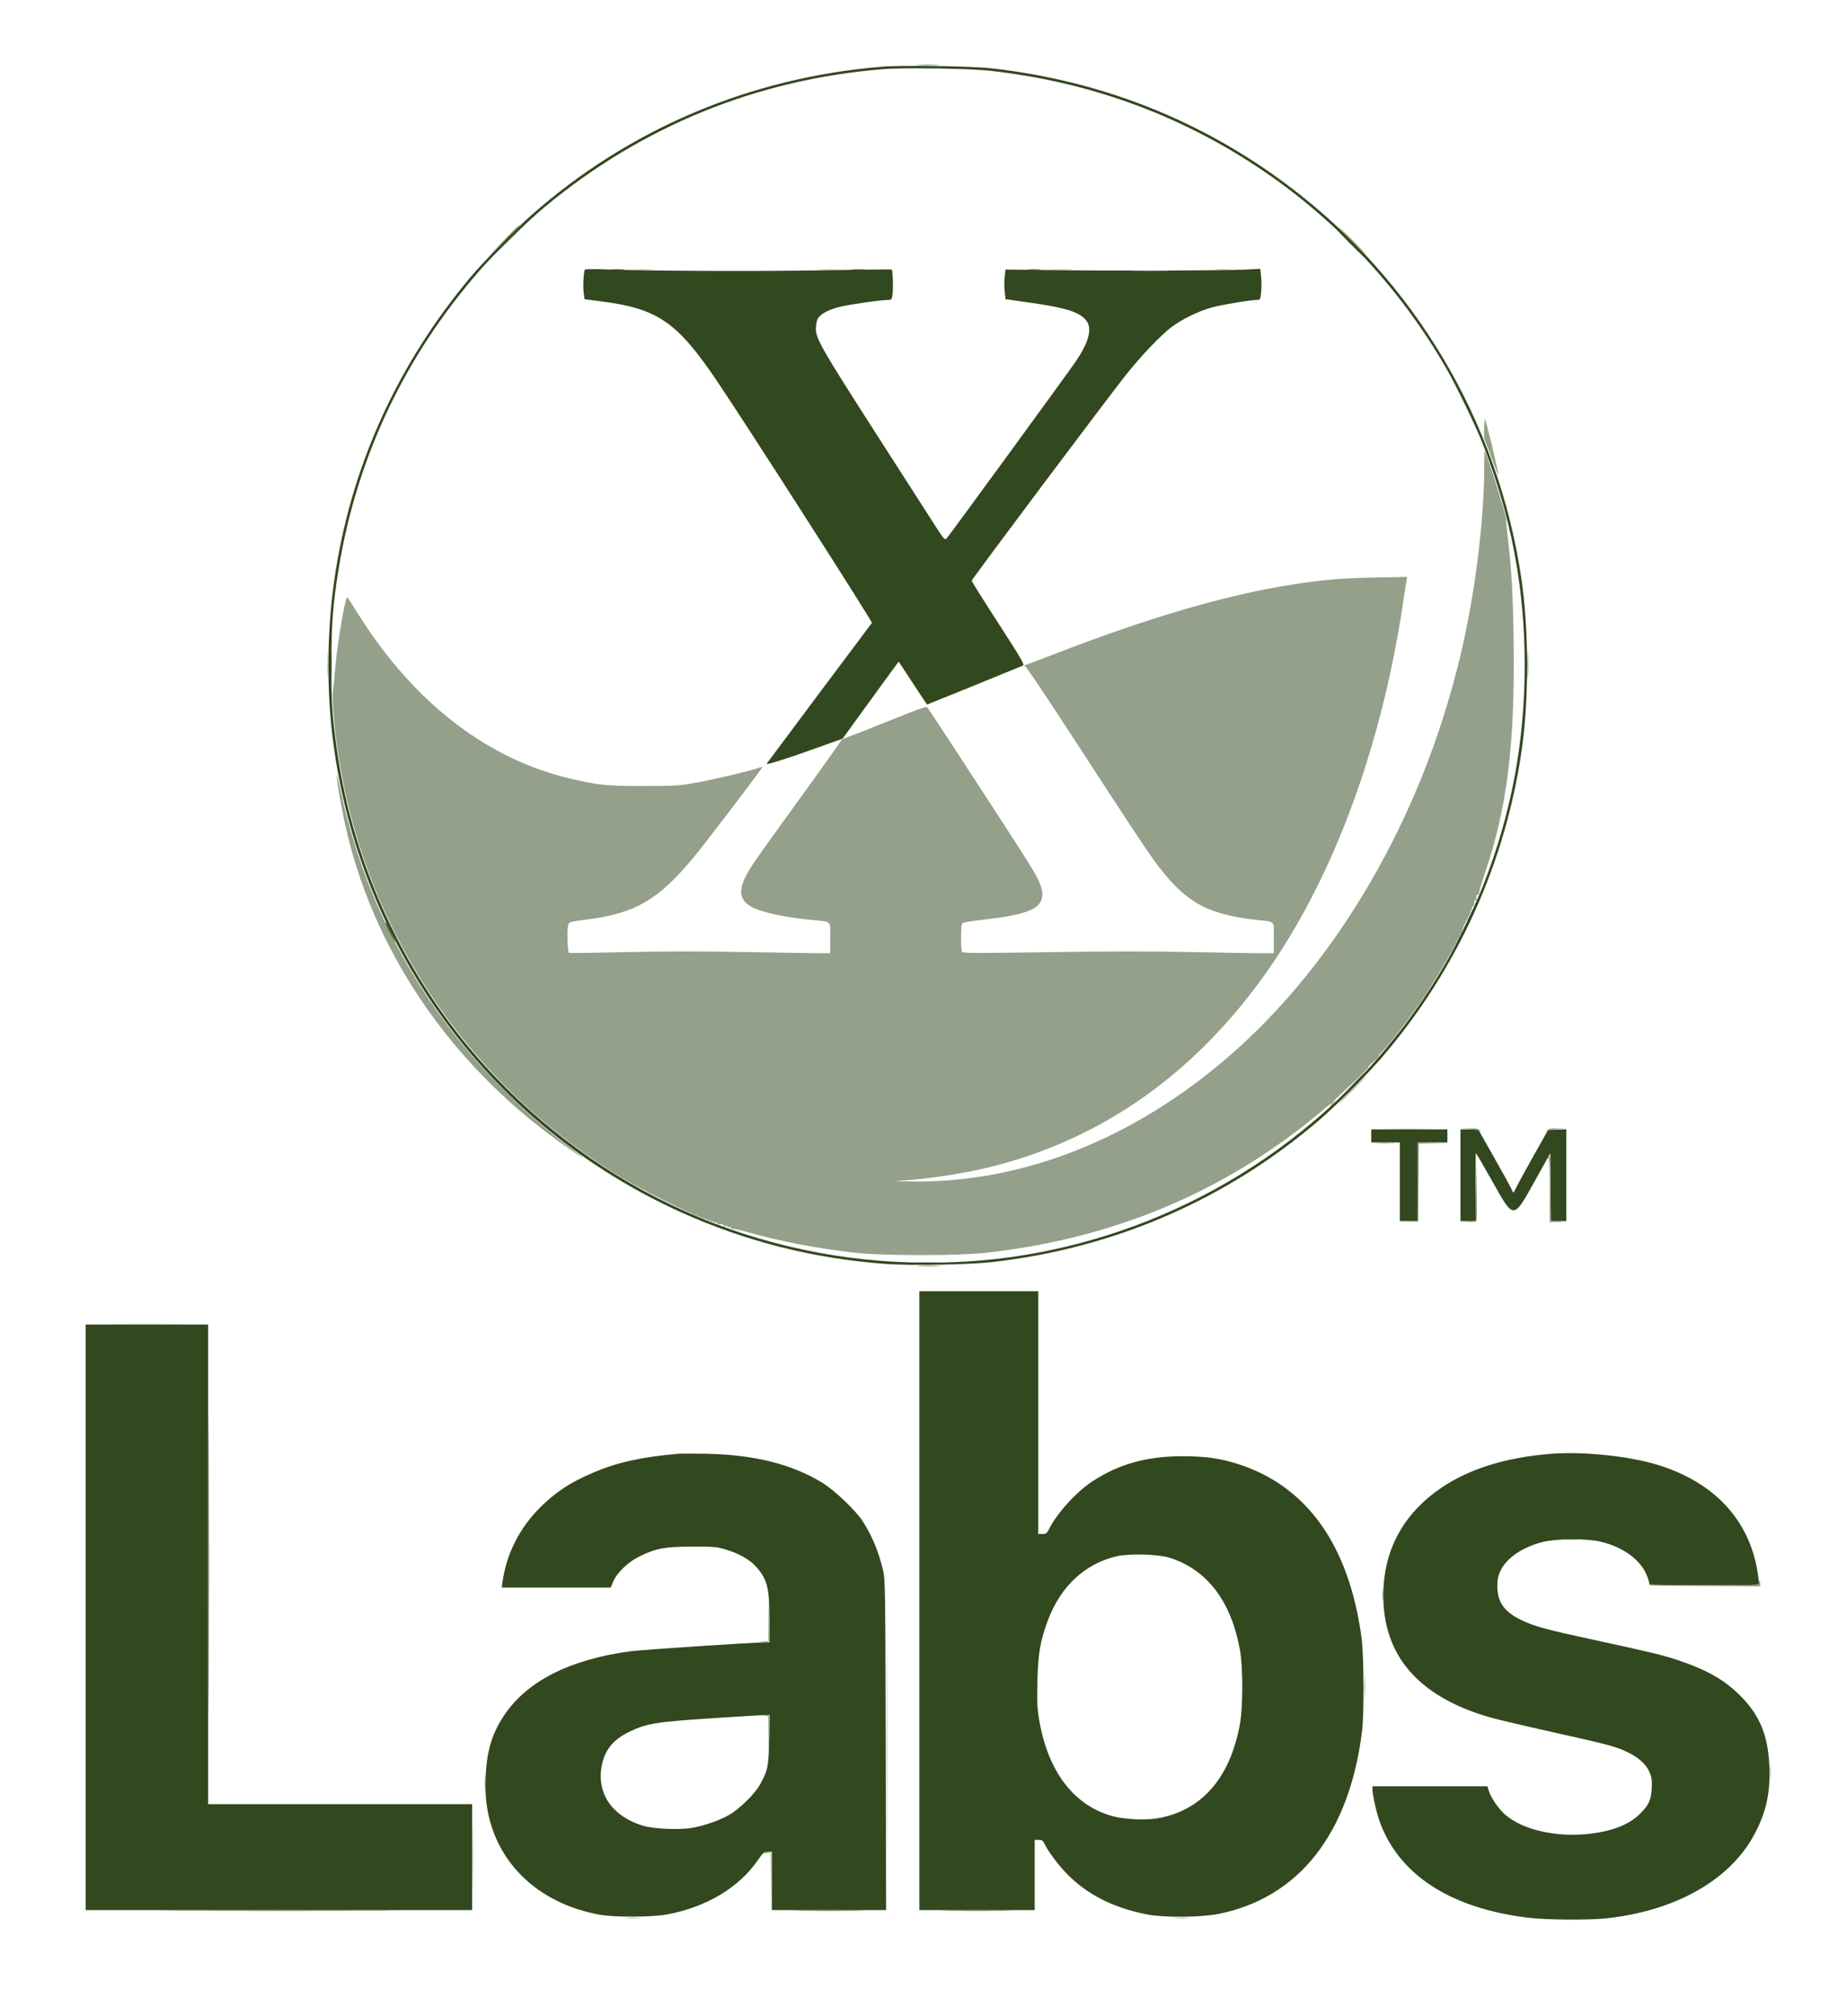
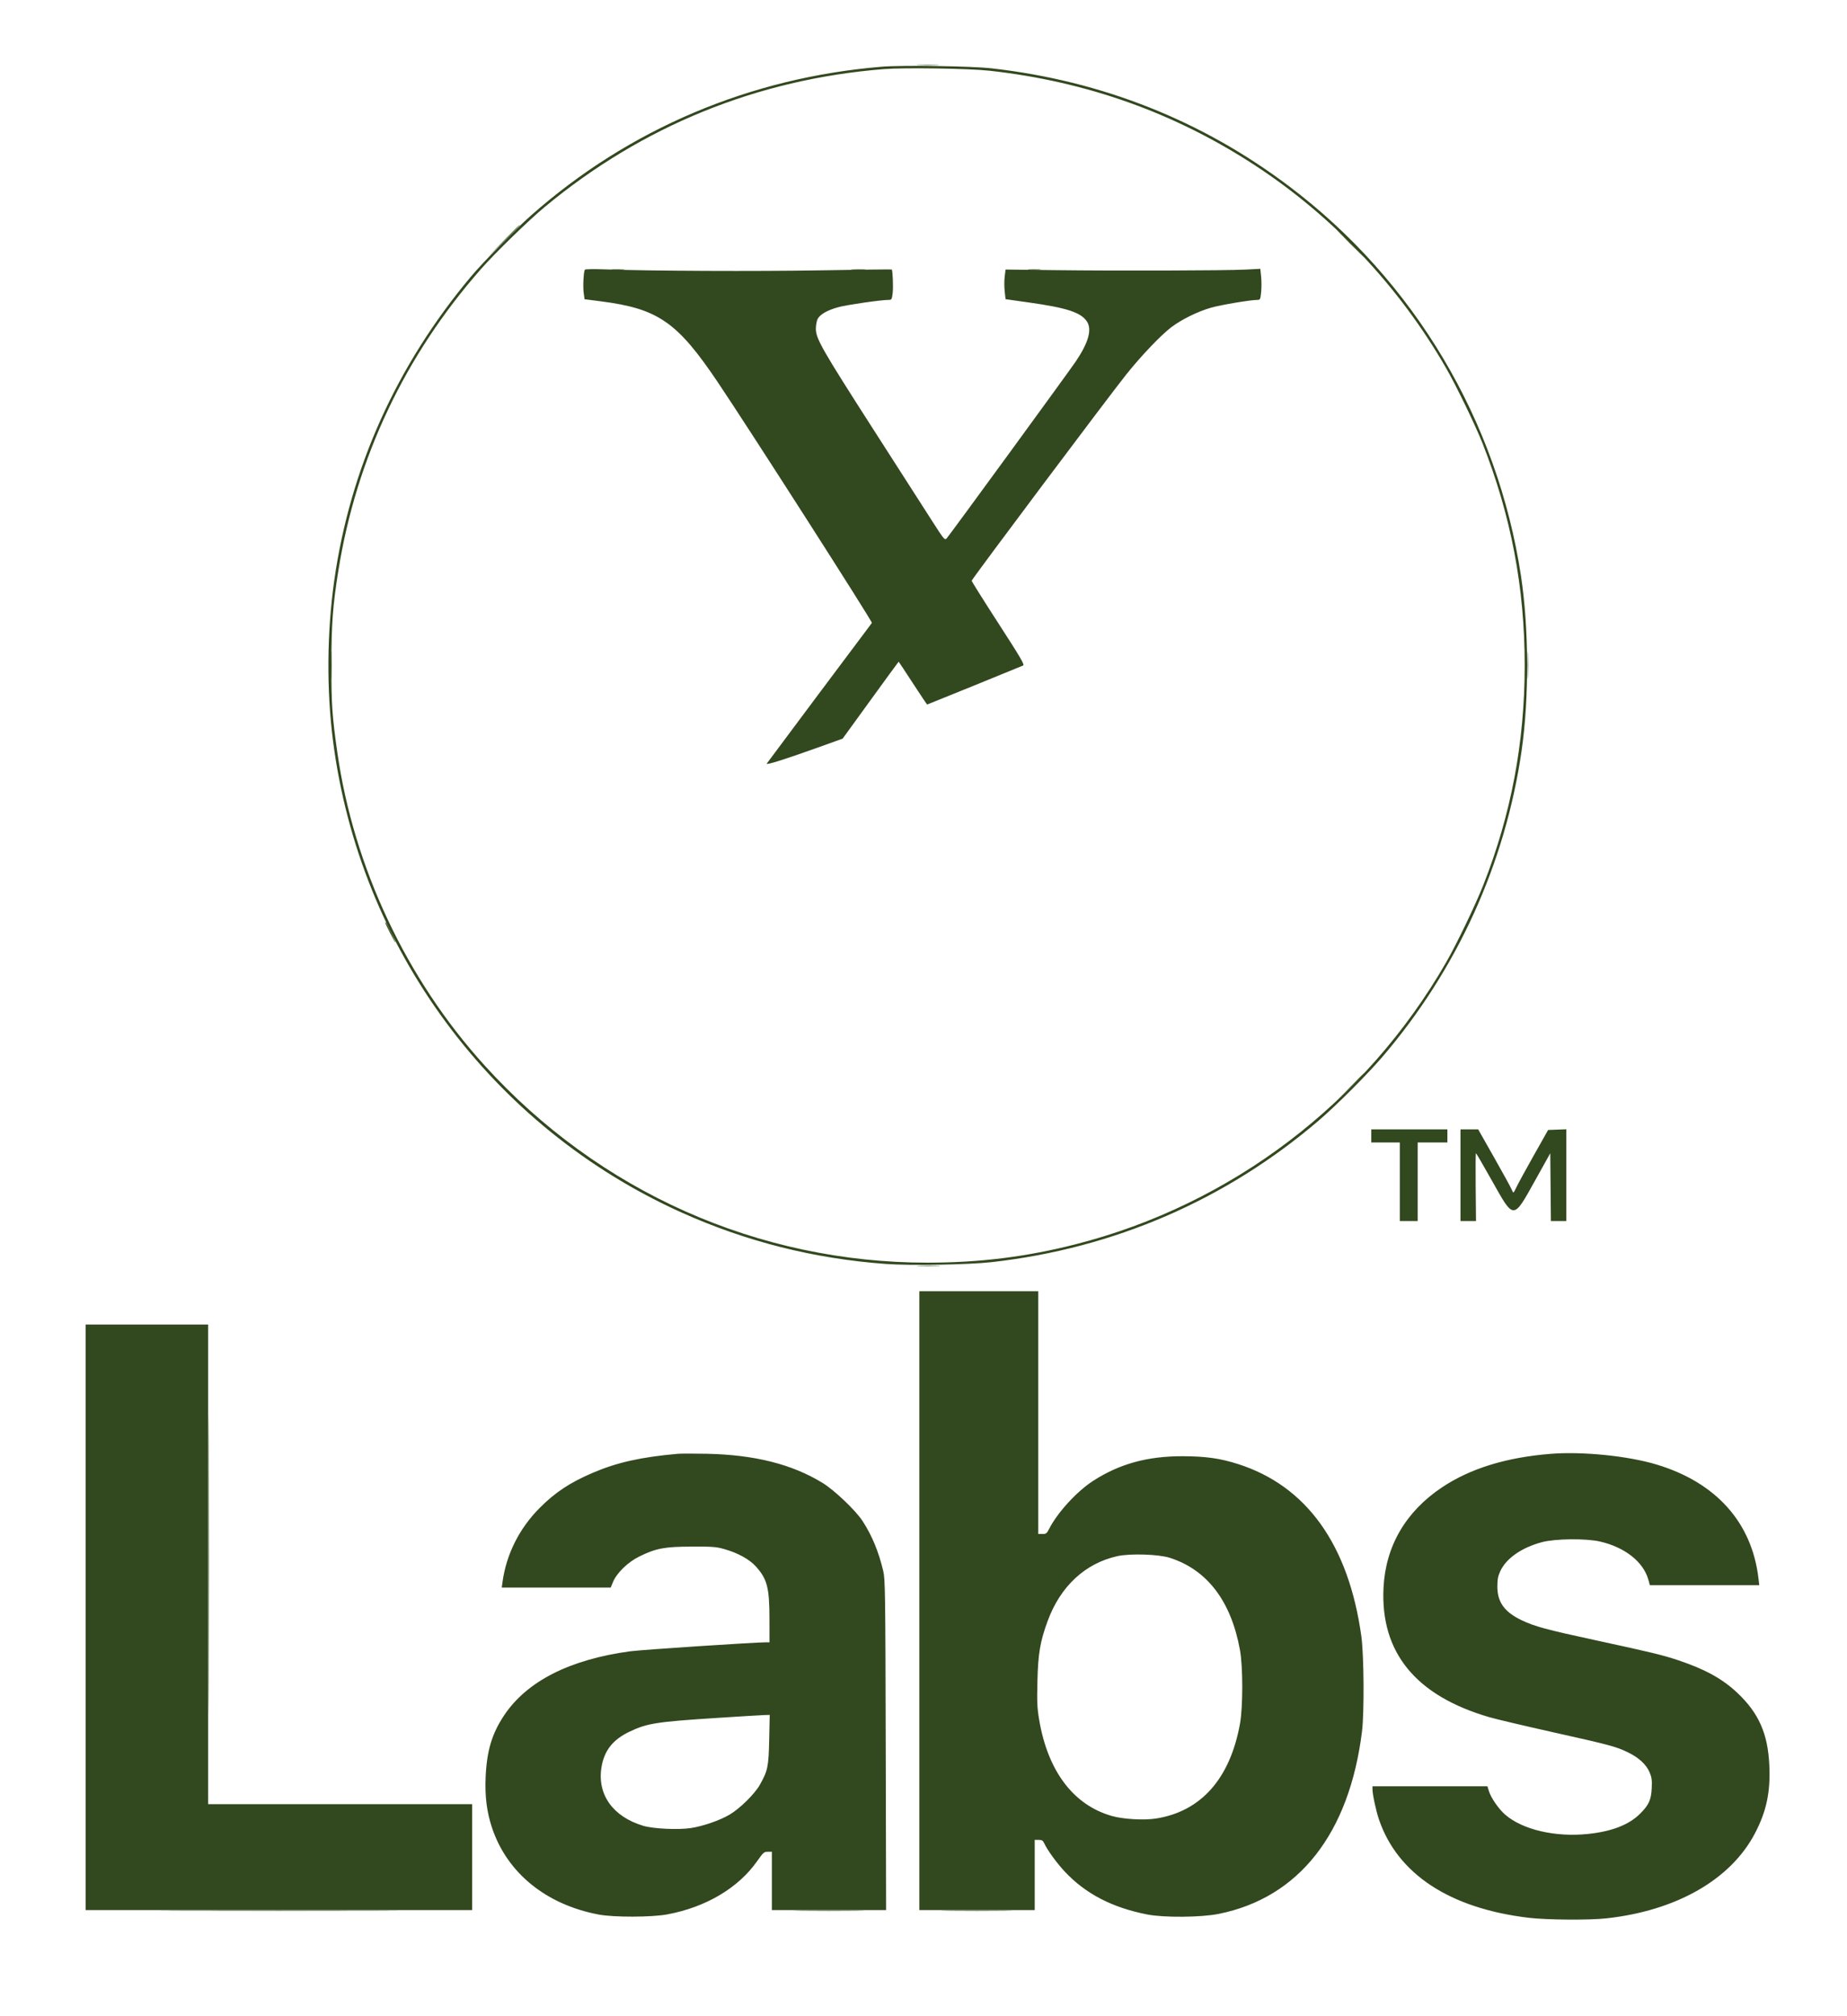
<svg xmlns="http://www.w3.org/2000/svg" width="100%" height="100%" viewBox="0 0 1553 1694" version="1.1" xml:space="preserve" style="fill-rule:evenodd;clip-rule:evenodd;stroke-linejoin:round;stroke-miterlimit:2;">
  <path d="M741.5,56.062C630.784,65.121 528.656,108.395 446.5,181.06C432.991,193.009 406.097,220.356 395.913,232.5C333.382,307.068 294.471,393.481 281.088,487.5C274.866,531.208 274.481,579.331 280.009,622.5C302.325,796.801 413.372,947.008 573,1018.82C627.506,1043.33 684.336,1057.64 744.848,1062.07C765.542,1063.58 814.225,1062.75 833.888,1060.54C936.753,1049.01 1030.97,1008.21 1109,941.404C1123.76,928.768 1149.79,902.738 1162.4,888C1225.28,814.521 1265.78,725.418 1279.44,630.5C1285.77,586.495 1285.54,527.956 1278.88,484C1259.08,353.354 1189.04,235.734 1083.86,156.482C1010.51,101.211 926.521,67.934 833.888,57.439C817.017,55.527 758.666,54.658 741.5,56.062M743,58.078C636.694,66.581 539.972,105.897 458,173.923C444.248,185.336 416.171,212.668 404.197,226.3C340.335,299.001 299.721,384.814 284.569,479.061C279.827,508.555 278.655,524.245 278.631,558.5C278.608,591.795 279.275,601.673 283.595,632C297.362,728.654 341.537,822.568 407.416,895.237C503.709,1001.46 637.582,1061.02 779.95,1061C823.665,1060.99 862.913,1056.12 904.267,1045.59C1035.56,1012.16 1148.15,926.534 1216.04,808.5C1224.9,793.093 1240.74,760.128 1247.28,743.5C1270.67,683.998 1282,623.814 1282,559C1282,493.692 1270.57,433.582 1246.54,372.5C1240.71,357.684 1224.52,324.253 1216.03,309.5C1176.43,240.692 1120.88,181.815 1054.92,138.741C987.678,94.828 913.441,68.413 832,59.423C814.816,57.526 760.214,56.701 743,58.078M491.764,226.617C490.689,228.449 490.055,240.714 490.763,245.964L491.5,251.429L505.5,253.237C553.436,259.427 569.545,270.619 603.754,321.5C630.944,361.94 733.816,522.527 733.114,523.435C729.091,528.638 645.216,640.778 644.687,641.661C643.793,643.154 659.854,638.114 687,628.383L708.5,620.676L731.962,588.338C744.866,570.552 755.506,556 755.605,556C755.705,556 761.057,564.1 767.5,574C773.943,583.9 779.379,592 779.582,592C779.881,592 854.306,561.763 860.226,559.237C861.681,558.615 858.432,553.06 839.476,523.766C827.114,504.663 817,488.566 817,487.995C817,486.749 932.285,333.032 947.107,314.516C959.748,298.723 976.099,281.603 984.944,274.9C993.49,268.424 1007.28,261.657 1018.31,258.529C1026.59,256.182 1051.35,252.017 1057.11,252.005C1059.59,252 1059.76,251.669 1060.39,245.5C1060.76,241.925 1060.75,236.054 1060.38,232.453L1059.71,225.905L1046.61,226.555C1029.72,227.392 939.258,227.643 886.505,227L845.51,226.5L844.774,232.384C844.369,235.62 844.367,241.223 844.769,244.834L845.5,251.401L865,254.152C896.973,258.662 908.696,262.468 913.815,270C918.344,276.664 915.354,287.642 904.692,303.5C899.014,311.946 798.134,450.102 796.012,452.338C794.337,454.103 793.852,453.528 783.784,437.838C778.018,428.852 755.82,394.275 734.457,361C691.122,293.504 686,284.55 686,276.29C686,273.326 686.678,269.591 687.506,267.989C689.492,264.148 695.774,260.588 705,258.077C712.091,256.147 740.728,252 746.966,252C749.728,252 749.887,251.75 750.561,246.357C751.182,241.385 750.63,227.296 749.78,226.447C749.606,226.273 723.372,226.588 691.482,227.147C636.564,228.109 545.173,227.713 508.891,226.356C499.597,226.008 492.054,226.123 491.764,226.617M1153,954.5L1153,960L1177,960L1177,1026L1192,1026L1192,960L1217,960L1217,949L1153,949L1153,954.5M1228,987.5L1228,1026L1241.06,1026L1240.78,997.499C1240.63,981.824 1240.73,969.008 1241,969.018C1241.28,969.029 1247.37,979.489 1254.55,992.262C1273.09,1025.26 1272.19,1025.28 1290.84,991.777L1303.5,969.054L1303.77,997.527L1304.03,1026L1317,1026L1317,948.916L1301.69,949.5L1289.28,971.5C1282.46,983.6 1276.02,995.413 1274.97,997.75C1273.93,1000.09 1272.82,1002 1272.51,1002C1272.2,1002 1271.49,1000.8 1270.94,999.332C1270.38,997.865 1263.84,985.94 1256.4,972.832L1242.89,949L1228,949L1228,987.5M773,1345L773,1605L870,1605L870,1546L873.339,1546C876.012,1546 876.929,1546.55 877.931,1548.75C880.543,1554.49 888.747,1565.78 895.492,1572.91C912.977,1591.41 935.207,1602.93 964.5,1608.68C978.574,1611.45 1009.87,1611.2 1024.76,1608.2C1092.15,1594.64 1134.53,1540.73 1145.19,1455C1147.17,1439.08 1146.85,1390.81 1144.66,1375C1133.98,1297.95 1098.61,1248.58 1040.91,1230.2C1025.88,1225.41 1013.72,1223.69 994.5,1223.64C964.804,1223.57 941.229,1230.05 919.046,1244.4C905.361,1253.25 889.021,1271.1 882.111,1284.75C880.201,1288.52 879.569,1289 876.48,1289L873,1289L873,1085L773,1085L773,1345M72,1359L72,1605L397,1605L397,1516L175,1516L175,1113L72,1113L72,1359M570,1221.6C539.085,1224.33 518.942,1228.82 498.5,1237.54C479.3,1245.74 466.891,1253.93 453.785,1267.08C436.663,1284.26 425.774,1305.92 422.537,1329.25L421.877,1334L467.689,1334L513.5,1333.99L515.4,1329.37C518.52,1321.79 527.945,1312.61 537.379,1307.98C551.608,1300.99 558.53,1299.67 581.5,1299.59C599.519,1299.52 602.288,1299.74 609.455,1301.81C620.726,1305.06 630.217,1310.34 635.616,1316.34C645.121,1326.91 646.965,1334.11 646.985,1360.75L647,1380L644.25,1380C634.375,1380.01 539.362,1386.28 530,1387.54C479.189,1394.41 443.231,1412.6 424.039,1441.15C413.625,1456.64 409.256,1471.22 408.322,1493.61C407.654,1509.63 409.33,1522.77 413.712,1535.89C426.375,1573.79 459.195,1600.45 503.442,1608.77C516.141,1611.16 547.815,1611.09 561,1608.64C593.544,1602.61 620.802,1586.45 636.729,1563.75C641.706,1556.66 642.456,1556 645.583,1556L649,1556L649,1605L745.054,1605L744.734,1466.25C744.437,1337.24 744.289,1326.97 742.63,1320C738.768,1303.76 733.186,1290.29 725.265,1278.09C719.522,1269.25 701.738,1252.3 691.751,1246.15C666.07,1230.35 634.351,1222.37 594,1221.58C583.275,1221.37 572.475,1221.38 570,1221.6M1303.5,1221.66C1266.28,1224.67 1235.99,1234.05 1212.33,1249.89C1181.9,1270.26 1165,1299.31 1163.29,1334.22C1160.61,1388.59 1190.45,1424.99 1252.44,1442.97C1257.97,1444.58 1281.85,1450.21 1305.5,1455.5C1354.03,1466.34 1358.62,1467.57 1368.71,1472.42C1377.84,1476.81 1384.15,1482.59 1386.98,1489.18C1388.81,1493.43 1389.13,1495.72 1388.82,1502.41C1388.35,1512.42 1386.43,1516.65 1379.04,1524.02C1369.66,1533.38 1355.2,1538.98 1335.08,1541.06C1307.66,1543.89 1280.14,1537.46 1265.59,1524.83C1260.06,1520.03 1253.55,1510.57 1251.83,1504.83L1250.68,1501L1154,1501L1154,1503.39C1154,1507.67 1156.97,1521.56 1159.44,1528.81C1175.08,1574.8 1219.12,1603.66 1285.64,1611.51C1300.84,1613.3 1336.02,1613.56 1350.5,1611.98C1409.66,1605.54 1455.43,1579.32 1475.75,1540.23C1485.33,1521.8 1488.68,1505.88 1487.69,1483.5C1486.52,1456.89 1478.85,1439.5 1460.77,1422.46C1448.25,1410.65 1433.76,1402.68 1410.99,1395.05C1398.27,1390.79 1387.98,1388.3 1342.59,1378.49C1299.92,1369.27 1290.5,1366.73 1279.5,1361.49C1264.97,1354.56 1258.99,1346.26 1259.01,1333.05C1259.02,1327.14 1259.55,1324.35 1261.48,1320.21C1266.53,1309.38 1279.36,1300.45 1296.5,1295.85C1307.61,1292.87 1333.69,1292.61 1345.5,1295.36C1366.37,1300.23 1381.78,1312.41 1385.96,1327.36L1387.26,1332L1479.23,1332L1478.55,1326.25C1473.02,1279.33 1442.92,1245.7 1393,1230.66C1368.69,1223.33 1330.4,1219.48 1303.5,1221.66M939.509,1307.6C912.365,1313.64 891.56,1333 880.865,1362.17C874.589,1379.28 872.851,1389.48 872.291,1412.5C871.849,1430.65 872.057,1435.13 873.827,1445.5C881.158,1488.48 902.726,1516.86 935,1525.98C944.489,1528.67 961.908,1529.66 971.937,1528.09C1009.81,1522.16 1034.23,1494.65 1042.6,1448.5C1045.16,1434.39 1045.16,1400.6 1042.6,1386.5C1035.13,1345.37 1015.04,1319.02 983.5,1308.97C974.16,1305.99 950.102,1305.24 939.509,1307.6M603,1443.53C551.821,1446.82 544.15,1448.03 529.287,1455.11C515.177,1461.83 507.884,1471.17 505.682,1485.33C502.145,1508.08 515.44,1526.57 540.798,1534.18C549.31,1536.73 570.374,1537.72 580.991,1536.07C591.409,1534.45 605.201,1529.66 613.5,1524.78C622.054,1519.75 634.511,1507.49 638.843,1499.84C645.563,1487.96 646.274,1484.54 646.76,1461.75L647.202,1441L642.851,1441.12C640.458,1441.18 622.525,1442.27 603,1443.53" style="fill:rgb(50,72,30);" />
-   <path d="M772.299,57.745C777.139,57.929 784.789,57.928 789.299,57.743C793.81,57.558 789.85,57.408 780.5,57.409C771.15,57.41 767.46,57.562 772.299,57.745M1136.5,202C1143.08,208.6 1148.69,214 1148.97,214C1149.24,214 1144.08,208.6 1137.5,202C1130.92,195.4 1125.31,190 1125.03,190C1124.76,190 1129.92,195.4 1136.5,202M425.483,204.25L414.5,215.5L425.75,204.517C436.199,194.316 437.454,193 436.733,193C436.586,193 431.524,198.063 425.483,204.25M534.206,226.741C537.895,226.932 544.195,226.934 548.206,226.743C552.218,226.553 549.2,226.396 541.5,226.395C533.8,226.393 530.518,226.549 534.206,226.741M689.25,226.743C693.513,226.931 700.487,226.931 704.75,226.743C709.013,226.556 705.525,226.402 697,226.402C688.475,226.402 684.987,226.556 689.25,226.743M885.296,226.744C889.583,226.932 896.333,226.931 900.296,226.742C904.258,226.552 900.75,226.399 892.5,226.4C884.25,226.401 881.008,226.556 885.296,226.744M1022.78,226.738C1025.69,226.941 1030.19,226.939 1032.78,226.734C1035.38,226.528 1033,226.363 1027.5,226.365C1022,226.368 1019.88,226.536 1022.78,226.738M601.25,227.748C609.913,227.915 624.087,227.915 632.75,227.748C641.413,227.582 634.325,227.445 617,227.445C599.675,227.445 592.587,227.582 601.25,227.748M953.75,227.747C961.038,227.918 972.962,227.918 980.25,227.747C987.538,227.577 981.575,227.437 967,227.437C952.425,227.437 946.462,227.577 953.75,227.747M1247.83,359.993C1247.65,364.485 1247.86,368.804 1248.31,369.59C1248.75,370.375 1251.54,377.651 1254.52,385.759C1257.49,393.867 1259.94,400.212 1259.96,399.86C1260.12,397.031 1249.62,353.291 1248.52,352.188C1248.32,351.988 1248.01,355.5 1247.83,359.993M1248,391.372C1248,438.126 1240.05,500.631 1227.47,552.854C1195,687.56 1124.22,809.28 1032.29,888.494C952.693,957.08 860.286,993.619 768.5,992.8C757.5,992.702 751.2,992.474 754.5,992.294C778.408,990.986 810.129,986.242 832.798,980.585C922.459,958.21 997.333,907.31 1056.56,828.466C1116.79,748.298 1160.26,635.088 1179.43,508.5C1180.85,499.15 1182.26,489.976 1182.57,488.112L1183.14,484.724L1155.32,485.288C1127.9,485.844 1113.39,487.072 1087.74,491.002C1032.14,499.525 965.462,518.981 885.5,550.019C873.95,554.502 863.951,558.269 863.279,558.389C862.607,558.51 861.707,558.959 861.279,559.388C860.851,559.816 861.104,560.017 861.841,559.833C862.676,559.626 881.408,587.603 911.395,633.84C937.911,674.727 963.826,714.01 968.982,721.135C995.316,757.519 1013.2,768.116 1056.5,772.989C1072.76,774.818 1071,772.994 1071,788.019L1071,801L1059.75,800.977C1053.56,800.965 1026.9,800.51 1000.5,799.966C967.314,799.282 930.472,799.32 881.123,800.091C821.315,801.025 809.606,800.987 808.888,799.853C807.757,798.069 807.779,777.898 808.913,776.107C809.521,775.147 814.883,774.143 826.148,772.88C860.614,769.015 873.385,764.509 875.922,755.319C877.732,748.765 875.086,741.55 864.803,725C854.979,709.187 781.009,595.672 779.667,594.349C778.785,593.479 771.344,596.093 749.143,605.074C732.997,611.606 716.928,617.916 713.434,619.097C709.94,620.277 707.175,621.597 707.29,622.03C707.406,622.463 692.2,643.877 673.5,669.616C654.8,695.355 636.7,720.649 633.277,725.826C621.136,744.19 620.065,753.376 629.249,760.373C636.143,765.626 656.113,770.395 682,772.972C699.961,774.76 698,772.915 698,788.019L698,801L689.75,800.982C685.212,800.973 656.75,800.515 626.5,799.965C587.81,799.262 557.763,799.295 525.176,800.076C499.698,800.686 478.621,800.954 478.337,800.67C477.39,799.723 476.724,784.329 477.427,779.638C478.226,774.309 476.852,774.87 495,772.451C534.471,767.19 553.3,756.149 582.743,721C592.506,709.345 641,645.724 641,644.571C641,644.284 639.762,644.525 638.25,645.106C632.092,647.471 600.075,655.073 585.294,657.681C570.503,660.289 567.691,660.467 541,660.483C510.058,660.501 502.618,659.73 478.5,654.001C411.994,638.204 352.608,593.623 307.323,525.5C302.936,518.9 297.813,510.913 295.94,507.75C294.066,504.587 292.263,502 291.933,502C290.229,502 283.54,541.186 281.971,560.363C281.38,567.588 280.491,576.376 279.995,579.89C278.926,587.482 280.811,610.06 284.597,635C307.333,784.766 397.982,917.468 529.5,993.519C548.133,1004.29 588.866,1023.96 593.225,1024.29C594.201,1024.37 595,1024.81 595,1025.27C595,1025.74 595.419,1025.86 595.931,1025.54C596.443,1025.23 597.149,1025.43 597.5,1026C597.851,1026.57 598.557,1026.77 599.069,1026.46C599.581,1026.14 600,1026.34 600,1026.91C600,1027.47 600.675,1027.68 601.5,1027.36C602.325,1027.05 603,1027.23 603,1027.78C603,1028.33 603.562,1028.76 604.25,1028.73C607.386,1028.62 609.072,1029.08 608.558,1029.91C608.249,1030.4 608.968,1030.56 610.155,1030.25C611.538,1029.89 612.076,1030.07 611.655,1030.75C611.234,1031.43 611.772,1031.61 613.155,1031.25C614.623,1030.87 615.086,1031.05 614.604,1031.83C614.166,1032.54 614.416,1032.78 615.259,1032.45C616.009,1032.17 622.22,1033.53 629.061,1035.48C655.711,1043.09 687.7,1049.2 719,1052.67C742.586,1055.29 805.31,1055.29 829,1052.68C926.886,1041.9 1013.76,1008.08 1088.84,951.541C1096.35,945.882 1106.2,938.044 1110.73,934.125C1118.53,927.374 1121.76,925.179 1119,928.5C1116.64,931.34 1118.63,929.995 1121.56,926.766C1124.02,924.056 1124.09,923.852 1122,925.508L1119.5,927.486L1122,924.652C1123.38,923.094 1130.44,916.386 1137.71,909.745C1144.97,903.105 1150.7,897.33 1150.45,896.913C1150.19,896.495 1152.01,894.489 1154.49,892.456C1156.97,890.423 1159,888.328 1159,887.801C1159,887.273 1160.98,884.86 1163.41,882.436C1168.27,877.571 1184.99,855.781 1195.19,841C1203.55,828.891 1218.83,803.455 1223.16,794.442C1225,790.624 1226.84,787.349 1227.26,787.165C1227.67,786.98 1227.76,786.418 1227.45,785.915C1227.14,785.412 1227.36,785 1227.94,785C1228.52,785 1228.9,784.663 1228.78,784.25C1228.4,782.995 1233.31,772 1234.24,772C1234.72,772 1234.84,771.55 1234.5,771C1234.16,770.45 1234.38,770 1235,770C1235.62,770 1235.84,769.55 1235.5,769C1235.16,768.45 1235.34,768 1235.91,768C1236.48,768 1236.65,767.251 1236.3,766.336C1235.87,765.225 1236.05,764.91 1236.82,765.388C1237.55,765.842 1237.78,765.583 1237.43,764.681C1237.13,763.898 1237.47,762.637 1238.19,761.879C1238.91,761.121 1239.55,759.938 1239.6,759.25C1239.84,756.305 1240.06,755.92 1241.15,756.595C1241.87,757.04 1242.04,756.87 1241.59,756.146C1240.58,754.51 1241.92,750.83 1243.23,751.64C1243.86,752.032 1244.02,751.844 1243.62,751.186C1243.23,750.568 1245.36,742.961 1248.33,734.281C1267.16,679.376 1273.82,626.378 1272.71,540.124C1272.2,499.868 1270.9,477.245 1267.52,449.604C1266.72,443.061 1266.27,437.372 1266.52,436.961C1267.31,435.686 1250.15,380.837 1248.41,379.083C1248.19,378.854 1248,384.384 1248,391.372M275.411,559C275.411,568.625 275.561,572.563 275.745,567.75C275.928,562.938 275.928,555.063 275.745,550.25C275.561,545.438 275.411,549.375 275.411,559M283.087,651.535C282.906,655.769 288.221,685.135 291.966,700.584C317.524,806.031 383.982,900.258 478.75,965.415C484.938,969.67 490,972.941 490,972.685C490,972.43 485.163,968.659 479.25,964.306C443.313,937.848 404.579,899.339 376.846,862.5C332.088,803.045 301.788,736.368 285.96,662.5C284.428,655.35 283.135,650.416 283.087,651.535M1136.5,916C1129.92,922.6 1124.76,928 1125.03,928C1125.31,928 1130.92,922.6 1137.5,916C1144.08,909.4 1149.24,904 1148.97,904C1148.69,904 1143.08,909.4 1136.5,916M1168.31,948.749C1177.56,948.914 1192.41,948.913 1201.31,948.748C1210.22,948.582 1202.65,948.447 1184.5,948.448C1166.35,948.448 1159.07,948.583 1168.31,948.749M1234.95,948.747C1239.06,948.939 1243.11,949.637 1243.95,950.298C1245.31,951.353 1245.33,951.286 1244.13,949.75C1243.01,948.32 1241.36,948.036 1235.13,948.199L1227.5,948.397L1234.95,948.747M1300.87,949.75C1299.67,951.286 1299.69,951.353 1301.05,950.298C1301.89,949.637 1305.94,948.939 1310.05,948.747L1317.5,948.397L1309.87,948.199C1303.64,948.036 1301.99,948.32 1300.87,949.75M1158.29,960.742C1162.03,960.935 1167.88,960.934 1171.29,960.739C1174.71,960.545 1171.65,960.387 1164.5,960.389C1157.35,960.39 1154.56,960.55 1158.29,960.742M1192,992.958L1192,1025.92L1176.5,1026.64L1192.5,1026.5L1192.76,993.781L1193.03,961.061L1205.26,960.747L1217.5,960.432L1192,960L1192,992.958M1302.18,972.088C1301.45,973.255 1301.34,973.911 1301.93,973.546C1302.68,973.079 1303,980.916 1303,999.941L1303,1027L1317.5,1026.61L1310.77,1026.26L1304.03,1025.91L1303.77,997.938C1303.54,974.255 1303.3,970.292 1302.18,972.088M1241.23,999.704L1241,1025.91L1234.25,1026.26L1227.5,1026.61L1234.28,1026.8C1238.98,1026.94 1241.21,1026.61 1241.55,1025.73C1241.82,1025.04 1241.91,1013 1241.75,998.983L1241.46,973.5L1241.23,999.704M771.25,1060.75C776.063,1060.93 783.938,1060.93 788.75,1060.75C793.563,1060.56 789.625,1060.41 780,1060.41C770.375,1060.41 766.438,1060.56 771.25,1060.75M97.82,1112.75C112.296,1112.91 135.696,1112.91 149.82,1112.75C163.944,1112.59 152.1,1112.46 123.5,1112.46C94.9,1112.46 83.344,1112.59 97.82,1112.75M1317.75,1293.73C1320.09,1293.94 1323.91,1293.94 1326.25,1293.73C1328.59,1293.52 1326.67,1293.35 1322,1293.35C1317.33,1293.35 1315.41,1293.52 1317.75,1293.73M1479,1330C1479,1331.97 1478.33,1332 1433.08,1332C1402.72,1332 1386.99,1331.65 1386.66,1330.98C1386.38,1330.41 1386.27,1330.52 1386.41,1331.23C1386.61,1332.23 1396.48,1332.56 1433.33,1332.76L1480,1333.02L1480,1330.51C1480,1329.13 1479.78,1328 1479.5,1328C1479.23,1328 1479,1328.9 1479,1330M1162.36,1339.5C1162.35,1344.45 1162.52,1346.6 1162.73,1344.28C1162.94,1341.96 1162.94,1337.91 1162.74,1335.28C1162.53,1332.65 1162.36,1334.55 1162.36,1339.5M745.486,1472C745.486,1545.98 745.605,1576.24 745.75,1539.25C745.895,1502.26 745.895,1441.74 745.75,1404.75C745.605,1367.76 745.486,1398.03 745.486,1472M646.225,1360.19L646,1378.88L637.5,1379.65L641.781,1379.83C644.482,1379.93 646.245,1379.53 646.555,1378.72C646.826,1378.01 646.914,1369.35 646.749,1359.47L646.451,1341.5L646.225,1360.19M1147.4,1417.5C1147.41,1426.3 1147.56,1429.77 1147.75,1425.2C1147.93,1420.64 1147.93,1413.44 1147.74,1409.2C1147.56,1404.97 1147.4,1408.7 1147.4,1417.5M1044.37,1417C1044.37,1422.78 1044.54,1425.14 1044.74,1422.25C1044.94,1419.36 1044.94,1414.64 1044.74,1411.75C1044.54,1408.86 1044.37,1411.23 1044.37,1417M643.227,1441.71L645.953,1442.13L646.252,1459.31L646.55,1476.5L647,1441L643.75,1441.15C640.759,1441.29 640.717,1441.33 643.227,1441.71M1488.37,1489C1488.37,1494.78 1488.54,1497.14 1488.74,1494.25C1488.94,1491.36 1488.94,1486.64 1488.74,1483.75C1488.54,1480.86 1488.37,1483.23 1488.37,1489M407.374,1498.5C407.376,1504.55 407.541,1506.9 407.74,1503.71C407.939,1500.53 407.937,1495.58 407.736,1492.71C407.535,1489.85 407.372,1492.45 407.374,1498.5M397.46,1560.5C397.46,1585.25 397.59,1595.23 397.749,1582.68C397.908,1570.13 397.908,1549.88 397.749,1537.68C397.59,1525.48 397.46,1535.75 397.46,1560.5M641.664,1556.74C641.376,1557.2 642.676,1557.4 644.552,1557.18L647.965,1556.79L648.26,1581.64L648.555,1606.5L648.527,1581.5L648.5,1556.5L645.344,1556.19C643.608,1556.03 641.952,1556.27 641.664,1556.74M526.75,1611.74C529.638,1611.94 534.362,1611.94 537.25,1611.74C540.138,1611.54 537.775,1611.37 532,1611.37C526.225,1611.37 523.862,1611.54 526.75,1611.74M988.287,1611.74C991.469,1611.94 996.419,1611.94 999.287,1611.74C1002.15,1611.54 999.55,1611.37 993.5,1611.37C987.45,1611.38 985.104,1611.54 988.287,1611.74" style="fill:rgb(148,160,138);" />
  <path d="M772.25,54.743C776.513,54.931 783.487,54.931 787.75,54.743C792.013,54.556 788.525,54.402 780,54.402C771.475,54.402 767.987,54.556 772.25,54.743M422.986,202.75L409.5,216.5L423.25,203.014C430.813,195.597 437,189.409 437,189.264C437,188.547 435.514,189.977 422.986,202.75M1135,204.5C1141.31,210.825 1146.69,216 1146.97,216C1147.24,216 1142.31,210.825 1136,204.5C1129.69,198.175 1124.31,193 1124.03,193C1123.76,193 1128.69,198.175 1135,204.5M515.28,226.736C517.909,226.943 521.959,226.94 524.28,226.731C526.601,226.521 524.45,226.352 519.5,226.355C514.55,226.358 512.651,226.53 515.28,226.736M716.784,226.738C719.689,226.941 724.189,226.939 726.784,226.734C729.378,226.528 727,226.363 721.5,226.365C716,226.368 713.878,226.536 716.784,226.738M865.28,226.736C867.909,226.943 871.959,226.94 874.28,226.731C876.601,226.521 874.45,226.352 869.5,226.355C864.55,226.358 862.651,226.53 865.28,226.736M278.419,559C278.419,569.725 278.566,574.112 278.746,568.75C278.925,563.388 278.925,554.612 278.746,549.25C278.566,543.888 278.419,548.275 278.419,559M1284.41,559C1284.41,569.175 1284.56,573.337 1284.75,568.25C1284.93,563.163 1284.93,554.837 1284.75,549.75C1284.56,544.663 1284.41,548.825 1284.41,559M324,775.356C324,776.443 331.965,792 332.522,792C332.97,792 325.321,776.101 324.384,775.083C324.173,774.854 324,774.977 324,775.356M1134.98,913.75L1123.5,925.5L1135.25,914.016C1141.71,907.7 1147,902.413 1147,902.266C1147,901.546 1145.65,902.836 1134.98,913.75M772.797,1063.75C777.361,1063.93 784.561,1063.93 788.797,1063.74C793.034,1063.56 789.3,1063.4 780.5,1063.4C771.7,1063.41 768.234,1063.56 772.797,1063.75M175.49,1314.5C175.49,1425.6 175.607,1470.9 175.75,1415.17C175.893,1359.44 175.893,1268.54 175.75,1213.17C175.607,1157.8 175.49,1203.4 175.49,1314.5M153.329,1605.75C198.335,1605.89 271.685,1605.89 316.329,1605.75C360.973,1605.61 324.15,1605.49 234.5,1605.49C144.85,1605.49 108.323,1605.61 153.329,1605.75M672.75,1605.75C686.087,1605.91 707.913,1605.91 721.25,1605.75C734.587,1605.59 723.675,1605.46 697,1605.46C670.325,1605.46 659.413,1605.59 672.75,1605.75M796.681,1605.75C809.98,1605.91 832.03,1605.91 845.681,1605.75C859.331,1605.59 848.45,1605.46 821.5,1605.46C794.55,1605.46 783.381,1605.59 796.681,1605.75" style="fill:rgb(52,76,29);" />
</svg>